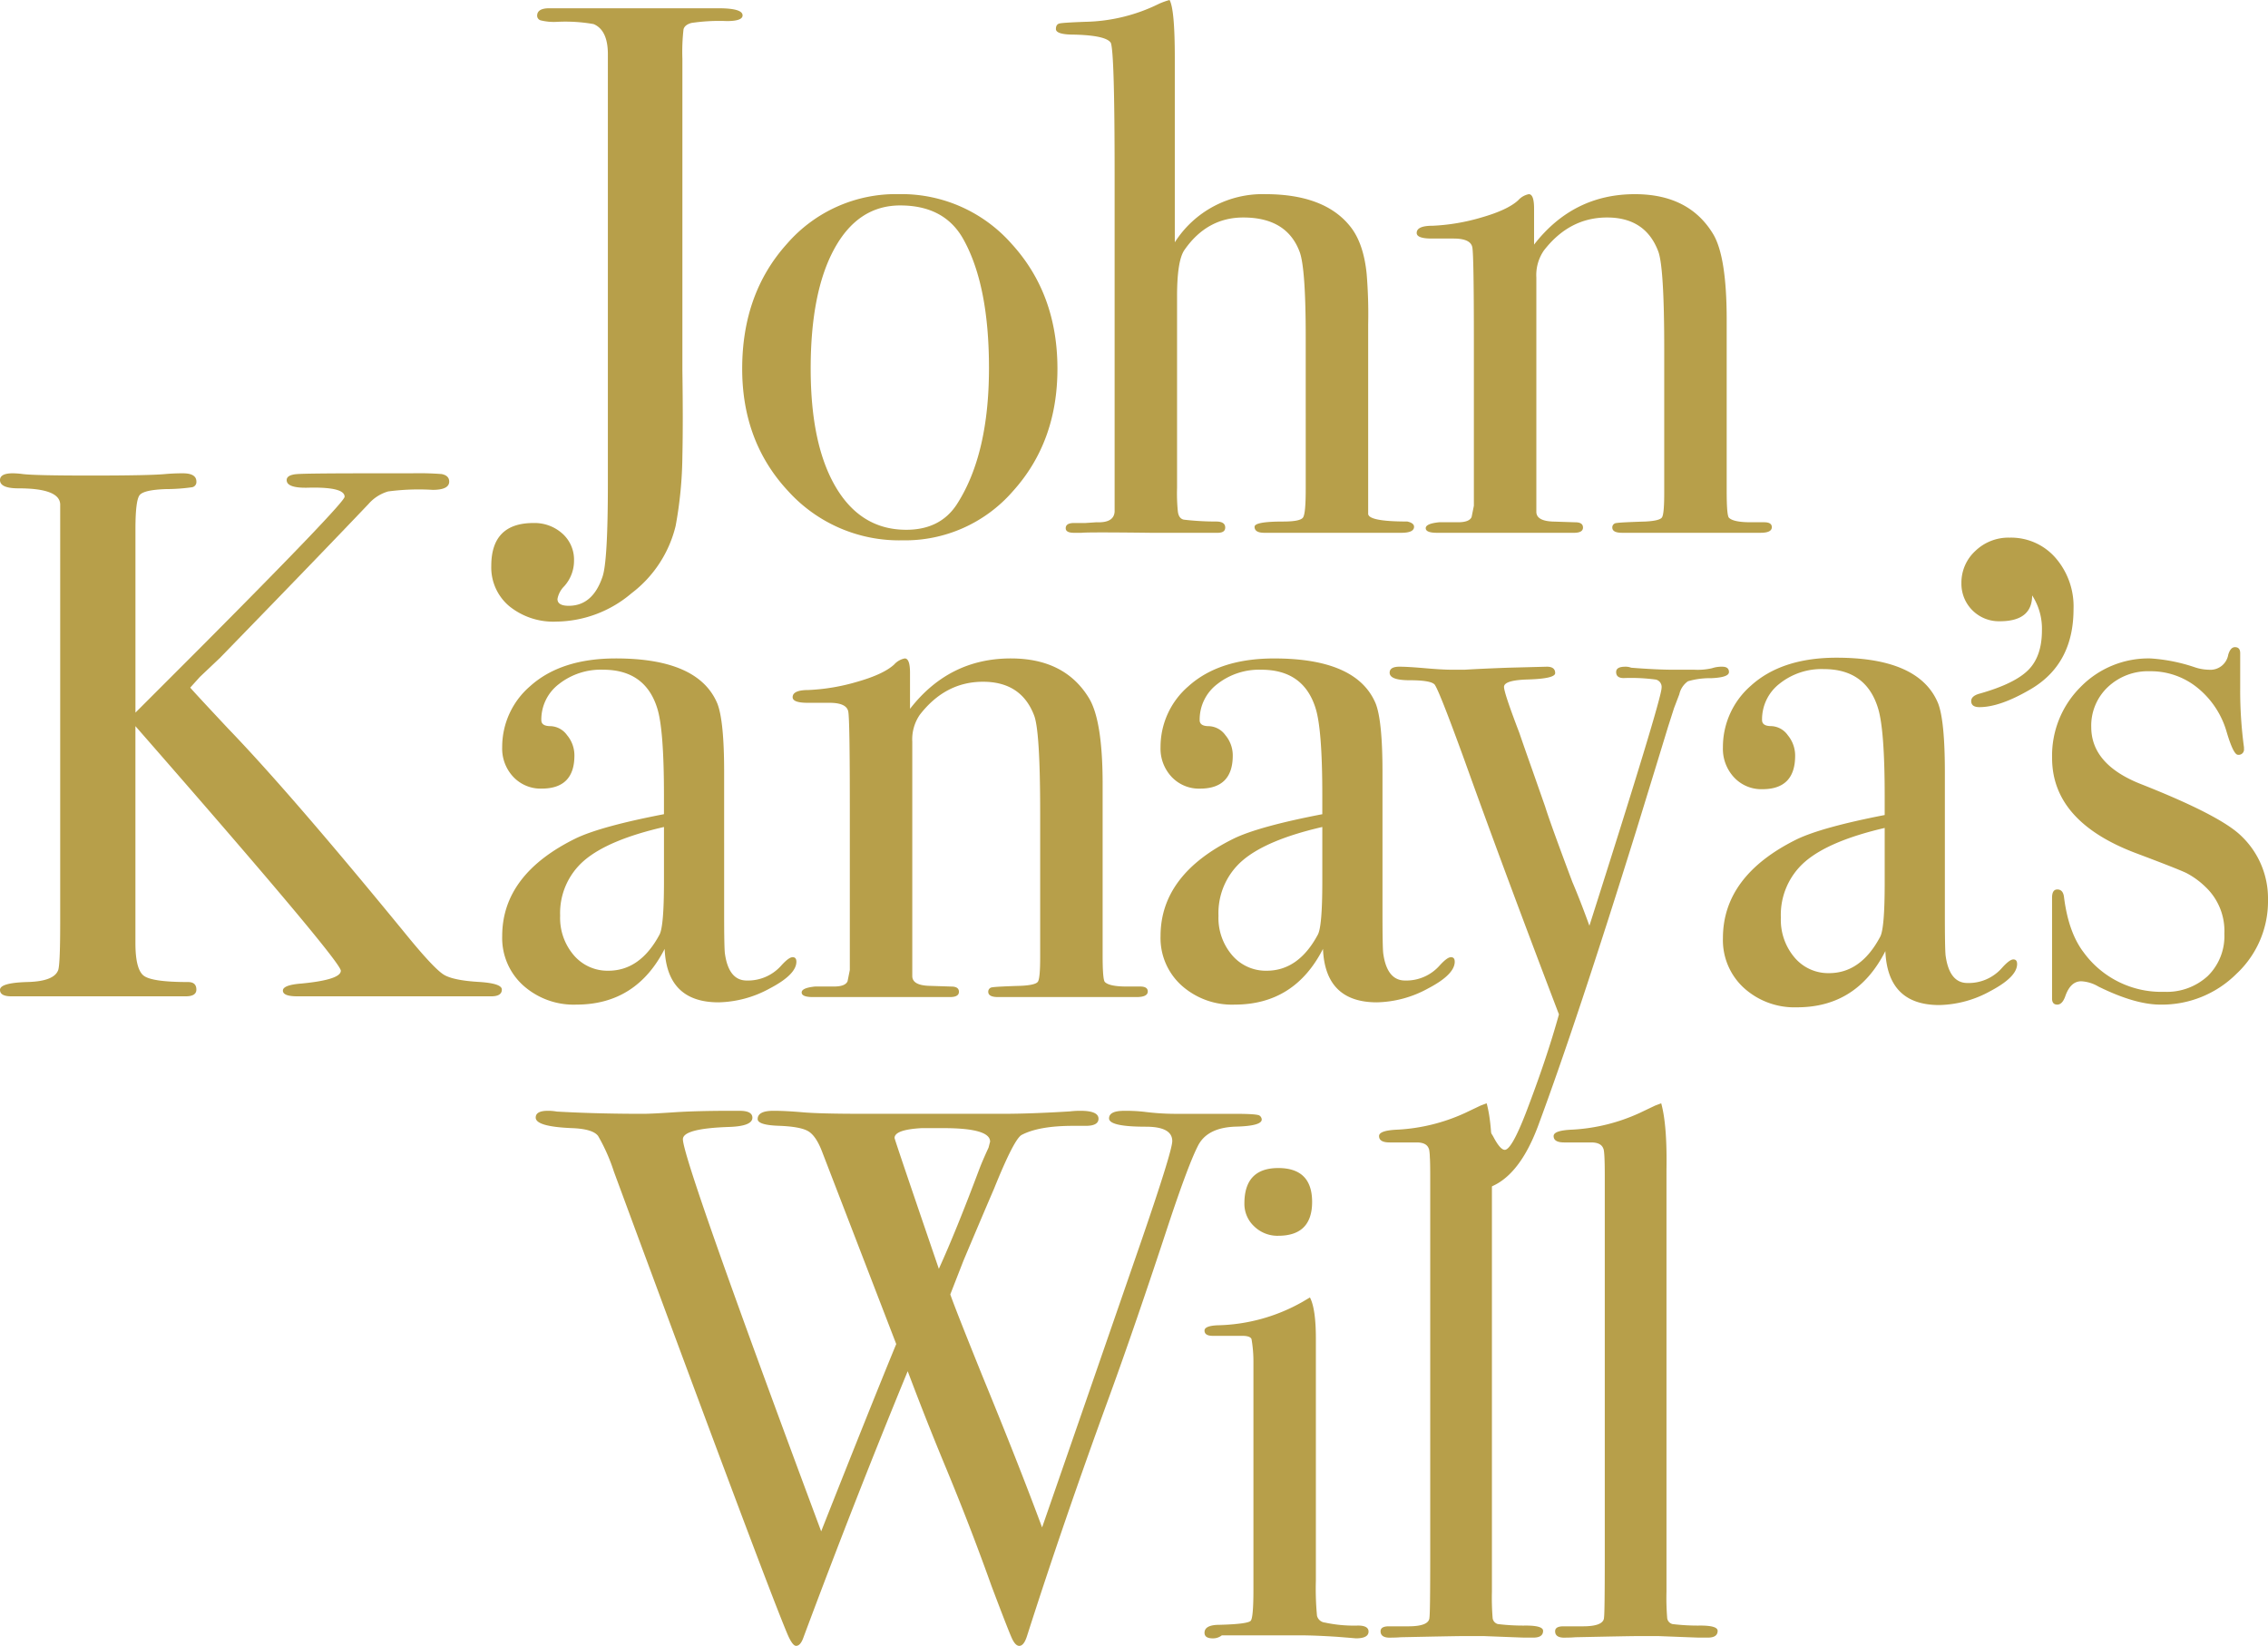
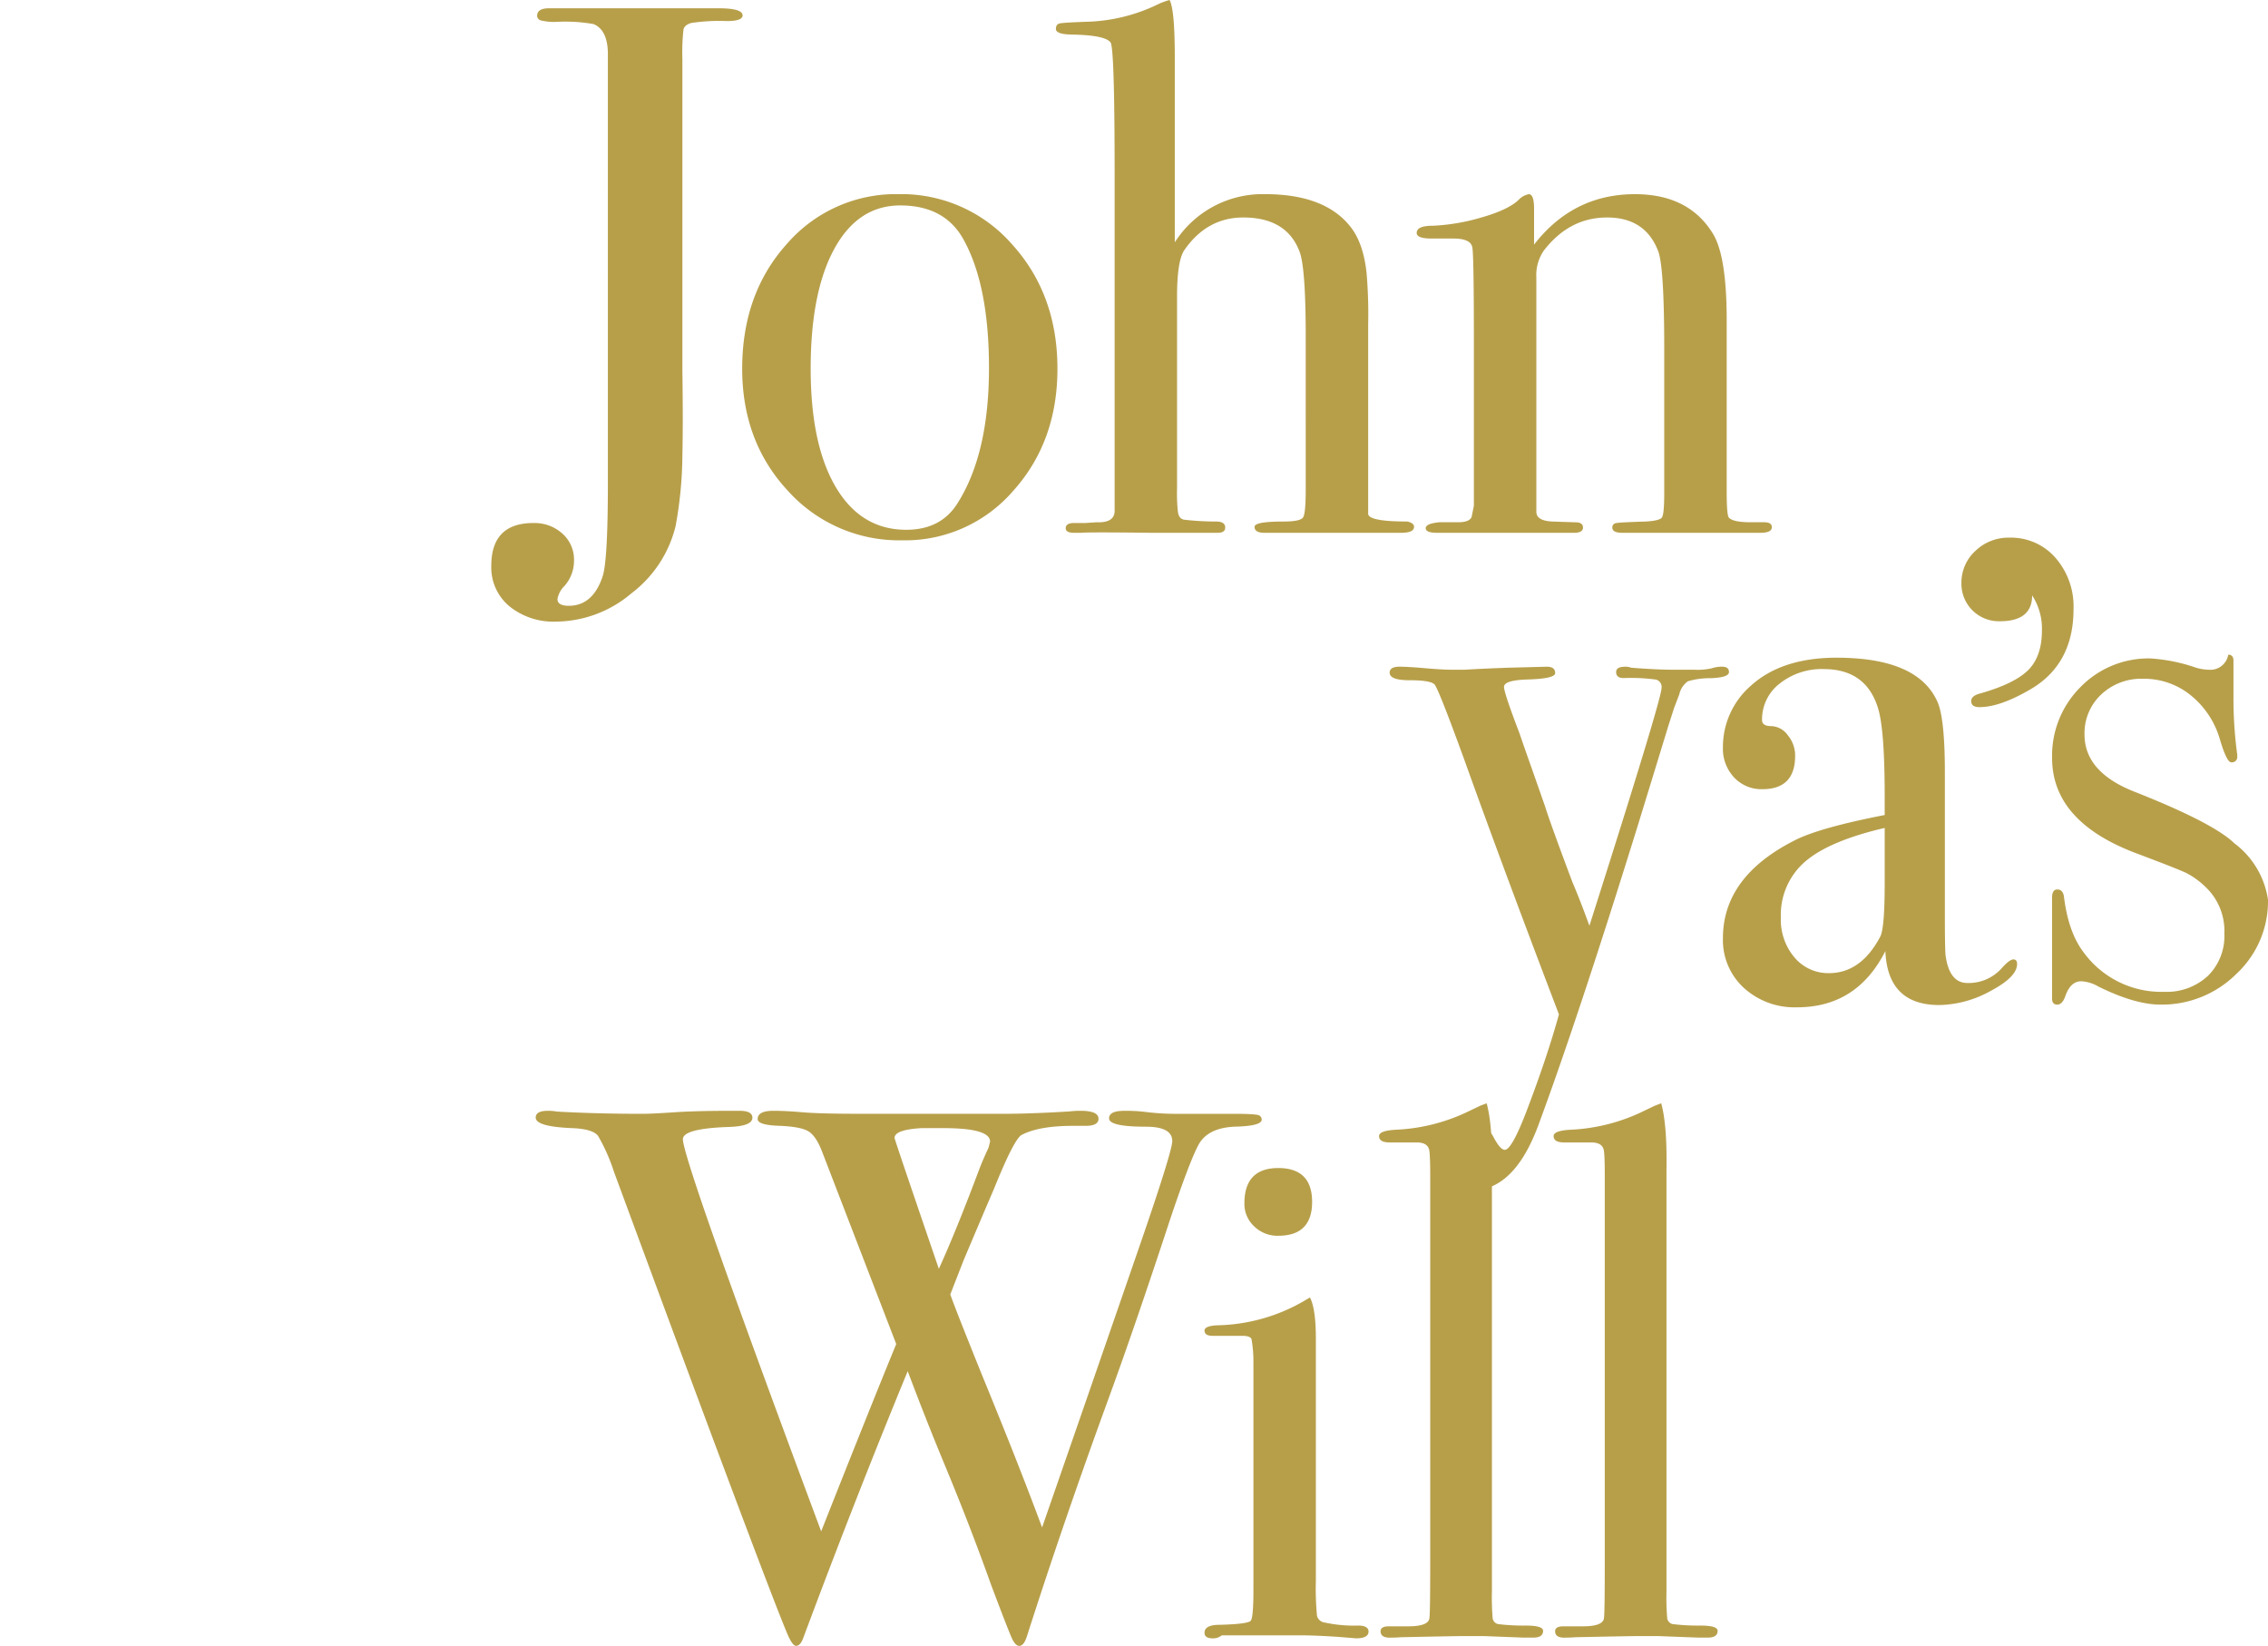
<svg xmlns="http://www.w3.org/2000/svg" width="420" height="304.73" viewBox="0 0 420 304.73">
  <title>will_logo</title>
-   <path d="M92.934 183.21q0 1.254-1.951 1.254H55.035q-2.648 0-2.647-1.054t3.483-1.315q7.243-.7 7.245-2.369 0-1.809-38.038-45.283V174.6q0 4.863 1.533 6.043t8.221 1.18q1.532 0 1.533 1.391 0 1.251-1.951 1.25H2.089Q0 184.464 0 183.273q0-1.323 5.155-1.457 4.735-.137 5.573-2.09.418-.7.419-8.778V93.341Q11 90.416 3.428 90.416 0 90.416 0 88.883q0-1.254 2.386-1.254a15.778 15.778 0 0 1 1.827.139q2.246.281 12.5.279 10.949 0 13.9-.279 1.541-.137 3.228-.139 2.528 0 2.528 1.533a.975.975 0 0 1-.777 1.045 34.224 34.224 0 0 1-4.866.348q-4.093.141-4.868 1.115t-.775 6.27v34l11.843-11.843q26.89-27.007 26.892-28.126 0-1.819-6.549-1.681-4.18.144-4.18-1.4 0-.976 1.951-1.117t13.516-.142h7.663a55.309 55.309 0 0 1 5.573.139q1.391.281 1.393 1.393 0 1.535-3.072 1.532a42.917 42.917 0 0 0-8.239.294 7.669 7.669 0 0 0-3.629 2.32q-9.032 9.5-27.514 28.5l-3.721 3.524-1.783 1.979q.836.976 6.971 7.528 11.702 12.126 33.589 38.891 4.6 5.577 6.342 6.69t6.762 1.393q4.042.281 4.043 1.396zm54.546-5.155q0 2.371-4.922 4.946a20.451 20.451 0 0 1-9.493 2.578q-9.569 0-9.982-9.892Q117.815 186 106.726 186a14.008 14.008 0 0 1-9.842-3.553 11.811 11.811 0 0 1-3.884-9.13q0-11.423 13.667-18.113 4.693-2.228 16.288-4.459v-3.483q0-12.259-1.253-16.162-2.232-7.106-10.032-7.106a12.547 12.547 0 0 0-8.151 2.647 8.246 8.246 0 0 0-3.274 6.687c0 .745.566 1.115 1.7 1.115a3.93 3.93 0 0 1 3.066 1.672 5.807 5.807 0 0 1 1.362 3.762q0 6.132-6.067 6.13a6.936 6.936 0 0 1-5.24-2.16 7.624 7.624 0 0 1-2.068-5.5 14.818 14.818 0 0 1 5.155-11.286q5.711-5.153 15.884-5.155 15.325 0 18.809 8.36 1.254 3.207 1.254 12.679V169q0 6.41.14 7.524.7 5.016 4.04 5.016a8.236 8.236 0 0 0 6.41-2.787q1.39-1.531 2.089-1.533t.701.835zm-24.522-14.769v-10.172q-10.3 2.371-14.764 6.2a12.818 12.818 0 0 0-4.463 10.241 10.589 10.589 0 0 0 2.541 7.315 8.185 8.185 0 0 0 6.387 2.856q5.9 0 9.475-6.688.822-1.531.824-9.753zm89.591 20.276q0 1.041-2.09 1.041h-25.637q-1.812 0-1.812-.973a.8.8 0 0 1 .766-.834q.765-.137 5.364-.279 2.646-.137 3.066-.764t.418-4.517v-26.688q0-15.149-1.114-18.069-2.371-6.254-9.475-6.255-6.968 0-11.7 6.115a8.02 8.02 0 0 0-1.393 5.005v43.367q0 1.669 2.974 1.807l4.25.139q1.414 0 1.415.973t-1.672.973h-25.363q-2.089 0-2.089-.854t2.508-1.1h3.483q2.089 0 2.508-.973l.418-2.083V149.3q0-15.842-.279-17.51t-3.483-1.668h-4.041q-2.788 0-2.786-1.036 0-1.333 2.926-1.332a37.614 37.614 0 0 0 9.056-1.533q4.876-1.391 6.828-3.2a3.548 3.548 0 0 1 1.951-1.115q.973 0 .975 2.647v6.688q7.243-9.333 18.67-9.335 10.032 0 14.491 7.384 2.508 4.18 2.508 15.884v31.766q0 4.46.418 4.876.836.836 4.04.836h2.508c.926.001 1.393.305 1.393.91zm56.845-5.507q0 2.371-4.922 4.946a20.451 20.451 0 0 1-9.493 2.578q-9.569 0-9.982-9.892Q239.729 186 228.64 186a14.008 14.008 0 0 1-9.842-3.553 11.811 11.811 0 0 1-3.882-9.126q0-11.423 13.667-18.113 4.693-2.228 16.288-4.459v-3.483q0-12.259-1.253-16.162-2.232-7.106-10.032-7.106a12.547 12.547 0 0 0-8.151 2.647 8.246 8.246 0 0 0-3.274 6.687c0 .745.566 1.115 1.7 1.115a3.93 3.93 0 0 1 3.066 1.672 5.807 5.807 0 0 1 1.362 3.762q0 6.132-6.067 6.13a6.936 6.936 0 0 1-5.24-2.16 7.624 7.624 0 0 1-2.068-5.5 14.818 14.818 0 0 1 5.155-11.286q5.711-5.153 15.884-5.155 15.325 0 18.809 8.36 1.254 3.207 1.254 12.679V169q0 6.41.14 7.524.7 5.016 4.04 5.016a8.236 8.236 0 0 0 6.41-2.787q1.39-1.531 2.089-1.533t.699.835zm-24.522-14.769v-10.172q-10.3 2.371-14.764 6.2a12.818 12.818 0 0 0-4.463 10.241 10.589 10.589 0 0 0 2.541 7.315 8.185 8.185 0 0 0 6.387 2.856q5.9 0 9.475-6.688.822-1.531.824-9.753z" fill="#b79f4a" />
-   <path d="M320.178 124.43q0 1-3.344 1.136a14.208 14.208 0 0 0-4.25.568 4 4 0 0 0-1.6 2.412l-.975 2.554-1.115 3.483q-1.953 6.41-5.852 19.088-11.009 35.392-18.252 54.9-4.462 11.841-12.262 11.843a7.9 7.9 0 0 1-5.5-1.951 6.453 6.453 0 0 1-2.159-5.016 5.716 5.716 0 0 1 1.742-4.319 6.263 6.263 0 0 1 4.529-1.672 5.723 5.723 0 0 1 5.434 3.065q1.254 2.368 2.089 2.369 1.254 0 3.9-6.827 3.9-10.172 6.13-18.252-10.313-27.029-17.556-47.233-5.017-13.794-5.574-13.933-.835-.7-4.528-.7t-3.692-1.393c0-.742.605-1.115 1.811-1.115q1.535 0 4.737.279t4.876.279h2.508q2.926-.183 8.082-.372l7.106-.185c1.021 0 1.533.4 1.533 1.185q0 1.038-5.155 1.184-4.321.137-4.32 1.372 0 1.1 2.835 8.5 1.1 3.21 2.343 6.7l2.434 6.942q.953 3.076 5.046 13.975 1.434 3.351 3.157 8.1 13.363-41.943 13.363-44.035a1.4 1.4 0 0 0-1.051-1.539 34.633 34.633 0 0 0-5.963-.281c-.936 0-1.4-.372-1.4-1.121q0-.98 1.672-.98a2.82 2.82 0 0 1 1.115.185q4.735.372 7.8.372h3.9a11.836 11.836 0 0 0 3.274-.279 5.55 5.55 0 0 1 1.882-.279q1.249-.002 1.25.991zm53.361 54.051q0 2.395-4.922 5a20.3 20.3 0 0 1-9.493 2.6q-9.569 0-9.982-9.991-5.268 10.41-16.357 10.41a13.928 13.928 0 0 1-9.842-3.588 11.986 11.986 0 0 1-3.882-9.218q0-11.537 13.667-18.294 4.693-2.249 16.288-4.5v-3.518q0-12.382-1.253-16.324-2.232-7.177-10.032-7.177a12.467 12.467 0 0 0-8.151 2.674 8.359 8.359 0 0 0-3.274 6.755q0 1.128 1.7 1.126a3.919 3.919 0 0 1 3.066 1.689 5.9 5.9 0 0 1 1.362 3.8q0 6.194-6.067 6.192a6.9 6.9 0 0 1-5.24-2.181 7.745 7.745 0 0 1-2.068-5.559 15.03 15.03 0 0 1 5.155-11.4q5.711-5.2 15.884-5.207 15.325 0 18.809 8.444 1.254 3.238 1.254 12.806v26.315q0 6.474.14 7.6Q361 182 364.343 182a8.2 8.2 0 0 0 6.41-2.815q1.39-1.547 2.089-1.548t.697.844zm-24.522-14.917v-10.273q-10.3 2.395-14.764 6.262a13 13 0 0 0-4.463 10.347 10.761 10.761 0 0 0 2.541 7.388 8.149 8.149 0 0 0 6.387 2.885q5.9 0 9.475-6.755.822-1.55.824-9.854zm34.97-50.793q0 10.273-8.081 14.917-5.574 3.239-9.335 3.237-1.535 0-1.533-1.126c0-.655.558-1.126 1.672-1.407q6.408-1.827 8.917-4.363t2.508-7.318a11.28 11.28 0 0 0-1.812-6.473q0 4.786-5.991 4.785a6.937 6.937 0 0 1-7.107-7.036 7.963 7.963 0 0 1 2.578-5.981 8.831 8.831 0 0 1 6.339-2.463 10.921 10.921 0 0 1 8.5 3.729 13.694 13.694 0 0 1 3.345 9.499zM420 166.586a18.374 18.374 0 0 1-5.881 13.755A19.553 19.553 0 0 1 400.075 186q-4.706 0-11.484-3.344a6.893 6.893 0 0 0-3.182-.976q-1.941 0-2.906 2.647-.557 1.673-1.523 1.673t-.969-1.115v-18.67q0-1.532.975-1.533 1.114 0 1.254 1.543.836 6.46 3.623 10.106a17.8 17.8 0 0 0 14.908 7.3 11.205 11.205 0 0 0 8.082-2.932 10.325 10.325 0 0 0 3.065-7.82 11.206 11.206 0 0 0-3.483-8.658 15.054 15.054 0 0 0-3.552-2.584q-1.6-.767-9.4-3.7-15.465-5.865-15.466-17.595a17.925 17.925 0 0 1 5.252-13.125 17.556 17.556 0 0 1 12.994-5.308 31.843 31.843 0 0 1 8.292 1.672 8.686 8.686 0 0 0 2.489.418 3.35 3.35 0 0 0 3.594-2.786c.277-.927.692-1.393 1.245-1.393q.966 0 .967 1.115v6.688a78.18 78.18 0 0 0 .7 10.728v.279a.985.985 0 0 1-1.115 1.115q-.836 0-2.089-4.217a16.261 16.261 0 0 0-5.365-8.155 13.685 13.685 0 0 0-8.847-3.094 10.824 10.824 0 0 0-7.8 2.932 9.808 9.808 0 0 0-3.066 7.4q0 6.982 9.335 10.613 14.49 5.727 18.392 9.5A15.957 15.957 0 0 1 420 166.586zM137.515 2.847q0 1.055-2.926 1.054a34.866 34.866 0 0 0-6.548.348q-1.254.35-1.464 1.187a37.051 37.051 0 0 0-.209 5.44v57.755q.138 9.627 0 15.764a74.851 74.851 0 0 1-1.25 12.975 22.182 22.182 0 0 1-8.188 12.485 21.824 21.824 0 0 1-13.879 5.232 12.968 12.968 0 0 1-8.743-2.856 9.354 9.354 0 0 1-3.331-7.454q0-7.942 7.8-7.942a7.71 7.71 0 0 1 5.364 1.951 6.452 6.452 0 0 1 2.159 5.014 7.046 7.046 0 0 1-1.811 4.737 4.462 4.462 0 0 0-1.254 2.369q0 1.254 2.089 1.254 4.458 0 6.27-5.434.973-2.926.975-17.138V10.031q0-4.457-2.647-5.573a30.044 30.044 0 0 0-6.688-.418 10.216 10.216 0 0 1-3.136-.279.9.9 0 0 1-.627-.836q0-1.391 2.229-1.393h31.349q4.465 0 4.466 1.315zm58.307 65.425q0 13.517-8.22 22.641a26.438 26.438 0 0 1-20.481 9.126 27.746 27.746 0 0 1-21.179-9.126q-8.5-9.124-8.5-22.641 0-13.931 8.29-23.129a26.7 26.7 0 0 1 20.69-9.2 27.2 27.2 0 0 1 20.97 9.265q8.43 9.273 8.43 23.064zm-12.678-.139q0-15.325-4.737-23.826-3.485-6.27-11.7-6.27-7.8 0-12.191 8.011t-4.39 22.223q0 14.075 4.667 21.945t13.028 7.872q6.406 0 9.474-4.876 5.849-9.196 5.849-25.079zm78.719 29.399q0 1.116-2.368 1.115h-25.358q-1.812 0-1.811-1.112 0-.973 5.294-.973 3.2 0 3.692-.764t.488-5.212V62.368q0-12.648-1.114-15.707-2.371-6.394-10.45-6.394-6.688 0-10.868 5.976-1.394 1.946-1.393 8.619v35.444a33.09 33.09 0 0 0 .139 4.308q.138 1.391 1.115 1.6a52.363 52.363 0 0 0 5.991.346c1.114 0 1.672.373 1.672 1.113 0 .649-.466.973-1.394.973H213.1q-11.568-.141-12.819 0h-1.393q-1.535 0-1.533-.845 0-.966 1.533-.967h2.09l2.089-.139q3.2.14 3.344-1.953V32.085q0-22.326-.7-24.141-.835-1.394-6.827-1.535-3.344 0-3.344-1.036c0-.592.23-.936.7-1.036s2.042-.2 4.737-.3A32.126 32.126 0 0 0 214.63.7a13.756 13.756 0 0 1 1.951-.7q.974 1.672.976 10.728v34.136a19.259 19.259 0 0 1 16.719-8.917q11.146 0 15.884 6.13 2.367 3.067 2.926 8.638a90.966 90.966 0 0 1 .279 9.335v35.113q.137 1.395 7.245 1.393 1.254.281 1.253.976zm66.252.073q0 1.041-2.09 1.041h-25.637q-1.812 0-1.812-.973a.8.8 0 0 1 .766-.834q.765-.137 5.364-.279 2.646-.137 3.066-.764t.418-4.517V64.591q0-15.149-1.114-18.069-2.371-6.254-9.475-6.255-6.968 0-11.7 6.115a8.02 8.02 0 0 0-1.393 5.005v43.367q0 1.669 2.974 1.807l4.25.139q1.414 0 1.415.973t-1.672.973h-25.363q-2.089 0-2.089-.854t2.508-1.1h3.483q2.089 0 2.508-.973l.418-2.083V63.345q0-15.842-.279-17.51t-3.483-1.668h-4.041q-2.788 0-2.786-1.036 0-1.333 2.926-1.332a37.614 37.614 0 0 0 9.056-1.533q4.876-1.391 6.828-3.2a3.548 3.548 0 0 1 1.951-1.115q.973 0 .975 2.647v6.688q7.243-9.333 18.67-9.335 10.032 0 14.491 7.384 2.508 4.18 2.508 15.884v31.764q0 4.46.418 4.876.836.836 4.04.836h2.508c.927.005 1.393.305 1.393.91zm-94.461 109.672q0 1.185-4.737 1.315-5.3.141-7.037 3.483t-5.364 14.212q-6.276 19.087-11.157 32.459-8.354 22.853-15.176 44.172-.572 1.809-1.428 1.811c-.477 0-.93-.464-1.358-1.385s-1.689-4.156-3.784-9.7q-3.879-10.884-8.453-21.908-3.6-8.653-7.067-17.862-9.7 23.551-19.268 49.19-.563 1.662-1.4 1.663-.7 0-1.683-2.368-4.32-10.31-32.048-85.41a34.2 34.2 0 0 0-2.926-6.618q-.976-1.323-4.875-1.463-6.687-.277-6.687-1.951 0-1.254 2.229-1.254a8.768 8.768 0 0 1 1.672.139q7.384.417 15.884.418 1.671 0 5.782-.279t10.659-.278h1.533q2.367 0 2.368 1.28 0 1.564-4.289 1.707-8.582.284-8.58 2.275 0 3.9 25.606 72.6 9.311-23.538 13.9-34.68l-13.757-35.684q-1.123-2.917-2.593-3.749t-5.39-.973q-3.923-.137-3.921-1.25 0-1.528 2.926-1.528 2.228 0 5.434.278t11.147.279h25.916q5.152 0 12.4-.446a14.945 14.945 0 0 1 1.951-.111q3.344 0 3.344 1.467 0 1.319-2.368 1.319h-2.369q-6.27 0-9.474 1.67-1.4.7-5.156 10.023-1.687 3.9-5.625 13.225l-2.456 6.292q.97 2.788 6.1 15.479 6.623 16.128 10.9 27.666 7.838-22.559 18.476-53.335 5.63-16.383 5.63-18.2 0-2.658-4.876-2.661-6.829 0-6.828-1.541 0-1.4 2.787-1.4a30.279 30.279 0 0 1 3.762.185 46.537 46.537 0 0 0 5.573.372h11.147q4.18 0 4.6.329a.93.93 0 0 1 .404.726zm-58.937 1.594h-4.041q-5.015.281-5.015 1.82 0 .281 8.2 24.228 3.183-6.972 7.476-18.411.575-1.529 1.728-4.028l.288-1.11q.002-2.498-8.636-2.499zm78.718 93.212q0 1.254-2.369 1.254.138 0-3.344-.279-4.18-.277-6.967-.279h-14.49a2.609 2.609 0 0 1-1.673.558q-1.535 0-1.533-1.032 0-1.476 2.787-1.476 5.294-.137 5.783-.766t.488-5.782v-42.218a24.237 24.237 0 0 0-.349-4.11q-.208-.627-1.742-.627h-5.434q-1.535 0-1.533-.975 0-.853 2.336-.976a33.253 33.253 0 0 0 15.81-4.341l1.376-.814q1.1 2.087 1.1 7.646v44.762a52.863 52.863 0 0 0 .209 6.533 1.677 1.677 0 0 0 1.463 1.252 25.46 25.46 0 0 0 6.131.555q1.949 0 1.951 1.115zm-10.45-79.553q0 6.27-6.27 6.27a6.178 6.178 0 0 1-4.459-1.742 5.667 5.667 0 0 1-1.811-4.249q0-6.548 6.269-6.549t6.271 6.27z" fill="#b79f4a" />
+   <path d="M320.178 124.43q0 1-3.344 1.136a14.208 14.208 0 0 0-4.25.568 4 4 0 0 0-1.6 2.412l-.975 2.554-1.115 3.483q-1.953 6.41-5.852 19.088-11.009 35.392-18.252 54.9-4.462 11.841-12.262 11.843a7.9 7.9 0 0 1-5.5-1.951 6.453 6.453 0 0 1-2.159-5.016 5.716 5.716 0 0 1 1.742-4.319 6.263 6.263 0 0 1 4.529-1.672 5.723 5.723 0 0 1 5.434 3.065q1.254 2.368 2.089 2.369 1.254 0 3.9-6.827 3.9-10.172 6.13-18.252-10.313-27.029-17.556-47.233-5.017-13.794-5.574-13.933-.835-.7-4.528-.7t-3.692-1.393c0-.742.605-1.115 1.811-1.115q1.535 0 4.737.279t4.876.279h2.508q2.926-.183 8.082-.372l7.106-.185c1.021 0 1.533.4 1.533 1.185q0 1.038-5.155 1.184-4.321.137-4.32 1.372 0 1.1 2.835 8.5 1.1 3.21 2.343 6.7l2.434 6.942q.953 3.076 5.046 13.975 1.434 3.351 3.157 8.1 13.363-41.943 13.363-44.035a1.4 1.4 0 0 0-1.051-1.539 34.633 34.633 0 0 0-5.963-.281c-.936 0-1.4-.372-1.4-1.121q0-.98 1.672-.98a2.82 2.82 0 0 1 1.115.185q4.735.372 7.8.372h3.9a11.836 11.836 0 0 0 3.274-.279 5.55 5.55 0 0 1 1.882-.279q1.249-.002 1.25.991zm53.361 54.051q0 2.395-4.922 5a20.3 20.3 0 0 1-9.493 2.6q-9.569 0-9.982-9.991-5.268 10.41-16.357 10.41a13.928 13.928 0 0 1-9.842-3.588 11.986 11.986 0 0 1-3.882-9.218q0-11.537 13.667-18.294 4.693-2.249 16.288-4.5v-3.518q0-12.382-1.253-16.324-2.232-7.177-10.032-7.177a12.467 12.467 0 0 0-8.151 2.674 8.359 8.359 0 0 0-3.274 6.755q0 1.128 1.7 1.126a3.919 3.919 0 0 1 3.066 1.689 5.9 5.9 0 0 1 1.362 3.8q0 6.194-6.067 6.192a6.9 6.9 0 0 1-5.24-2.181 7.745 7.745 0 0 1-2.068-5.559 15.03 15.03 0 0 1 5.155-11.4q5.711-5.2 15.884-5.207 15.325 0 18.809 8.444 1.254 3.238 1.254 12.806v26.315q0 6.474.14 7.6Q361 182 364.343 182a8.2 8.2 0 0 0 6.41-2.815q1.39-1.547 2.089-1.548t.697.844zm-24.522-14.917v-10.273q-10.3 2.395-14.764 6.262a13 13 0 0 0-4.463 10.347 10.761 10.761 0 0 0 2.541 7.388 8.149 8.149 0 0 0 6.387 2.885q5.9 0 9.475-6.755.822-1.55.824-9.854zm34.97-50.793q0 10.273-8.081 14.917-5.574 3.239-9.335 3.237-1.535 0-1.533-1.126c0-.655.558-1.126 1.672-1.407q6.408-1.827 8.917-4.363t2.508-7.318a11.28 11.28 0 0 0-1.812-6.473q0 4.786-5.991 4.785a6.937 6.937 0 0 1-7.107-7.036 7.963 7.963 0 0 1 2.578-5.981 8.831 8.831 0 0 1 6.339-2.463 10.921 10.921 0 0 1 8.5 3.729 13.694 13.694 0 0 1 3.345 9.499zM420 166.586a18.374 18.374 0 0 1-5.881 13.755A19.553 19.553 0 0 1 400.075 186q-4.706 0-11.484-3.344a6.893 6.893 0 0 0-3.182-.976q-1.941 0-2.906 2.647-.557 1.673-1.523 1.673t-.969-1.115v-18.67q0-1.532.975-1.533 1.114 0 1.254 1.543.836 6.46 3.623 10.106a17.8 17.8 0 0 0 14.908 7.3 11.205 11.205 0 0 0 8.082-2.932 10.325 10.325 0 0 0 3.065-7.82 11.206 11.206 0 0 0-3.483-8.658 15.054 15.054 0 0 0-3.552-2.584q-1.6-.767-9.4-3.7-15.465-5.865-15.466-17.595a17.925 17.925 0 0 1 5.252-13.125 17.556 17.556 0 0 1 12.994-5.308 31.843 31.843 0 0 1 8.292 1.672 8.686 8.686 0 0 0 2.489.418 3.35 3.35 0 0 0 3.594-2.786q.966 0 .967 1.115v6.688a78.18 78.18 0 0 0 .7 10.728v.279a.985.985 0 0 1-1.115 1.115q-.836 0-2.089-4.217a16.261 16.261 0 0 0-5.365-8.155 13.685 13.685 0 0 0-8.847-3.094 10.824 10.824 0 0 0-7.8 2.932 9.808 9.808 0 0 0-3.066 7.4q0 6.982 9.335 10.613 14.49 5.727 18.392 9.5A15.957 15.957 0 0 1 420 166.586zM137.515 2.847q0 1.055-2.926 1.054a34.866 34.866 0 0 0-6.548.348q-1.254.35-1.464 1.187a37.051 37.051 0 0 0-.209 5.44v57.755q.138 9.627 0 15.764a74.851 74.851 0 0 1-1.25 12.975 22.182 22.182 0 0 1-8.188 12.485 21.824 21.824 0 0 1-13.879 5.232 12.968 12.968 0 0 1-8.743-2.856 9.354 9.354 0 0 1-3.331-7.454q0-7.942 7.8-7.942a7.71 7.71 0 0 1 5.364 1.951 6.452 6.452 0 0 1 2.159 5.014 7.046 7.046 0 0 1-1.811 4.737 4.462 4.462 0 0 0-1.254 2.369q0 1.254 2.089 1.254 4.458 0 6.27-5.434.973-2.926.975-17.138V10.031q0-4.457-2.647-5.573a30.044 30.044 0 0 0-6.688-.418 10.216 10.216 0 0 1-3.136-.279.9.9 0 0 1-.627-.836q0-1.391 2.229-1.393h31.349q4.465 0 4.466 1.315zm58.307 65.425q0 13.517-8.22 22.641a26.438 26.438 0 0 1-20.481 9.126 27.746 27.746 0 0 1-21.179-9.126q-8.5-9.124-8.5-22.641 0-13.931 8.29-23.129a26.7 26.7 0 0 1 20.69-9.2 27.2 27.2 0 0 1 20.97 9.265q8.43 9.273 8.43 23.064zm-12.678-.139q0-15.325-4.737-23.826-3.485-6.27-11.7-6.27-7.8 0-12.191 8.011t-4.39 22.223q0 14.075 4.667 21.945t13.028 7.872q6.406 0 9.474-4.876 5.849-9.196 5.849-25.079zm78.719 29.399q0 1.116-2.368 1.115h-25.358q-1.812 0-1.811-1.112 0-.973 5.294-.973 3.2 0 3.692-.764t.488-5.212V62.368q0-12.648-1.114-15.707-2.371-6.394-10.45-6.394-6.688 0-10.868 5.976-1.394 1.946-1.393 8.619v35.444a33.09 33.09 0 0 0 .139 4.308q.138 1.391 1.115 1.6a52.363 52.363 0 0 0 5.991.346c1.114 0 1.672.373 1.672 1.113 0 .649-.466.973-1.394.973H213.1q-11.568-.141-12.819 0h-1.393q-1.535 0-1.533-.845 0-.966 1.533-.967h2.09l2.089-.139q3.2.14 3.344-1.953V32.085q0-22.326-.7-24.141-.835-1.394-6.827-1.535-3.344 0-3.344-1.036c0-.592.23-.936.7-1.036s2.042-.2 4.737-.3A32.126 32.126 0 0 0 214.63.7a13.756 13.756 0 0 1 1.951-.7q.974 1.672.976 10.728v34.136a19.259 19.259 0 0 1 16.719-8.917q11.146 0 15.884 6.13 2.367 3.067 2.926 8.638a90.966 90.966 0 0 1 .279 9.335v35.113q.137 1.395 7.245 1.393 1.254.281 1.253.976zm66.252.073q0 1.041-2.09 1.041h-25.637q-1.812 0-1.812-.973a.8.8 0 0 1 .766-.834q.765-.137 5.364-.279 2.646-.137 3.066-.764t.418-4.517V64.591q0-15.149-1.114-18.069-2.371-6.254-9.475-6.255-6.968 0-11.7 6.115a8.02 8.02 0 0 0-1.393 5.005v43.367q0 1.669 2.974 1.807l4.25.139q1.414 0 1.415.973t-1.672.973h-25.363q-2.089 0-2.089-.854t2.508-1.1h3.483q2.089 0 2.508-.973l.418-2.083V63.345q0-15.842-.279-17.51t-3.483-1.668h-4.041q-2.788 0-2.786-1.036 0-1.333 2.926-1.332a37.614 37.614 0 0 0 9.056-1.533q4.876-1.391 6.828-3.2a3.548 3.548 0 0 1 1.951-1.115q.973 0 .975 2.647v6.688q7.243-9.333 18.67-9.335 10.032 0 14.491 7.384 2.508 4.18 2.508 15.884v31.764q0 4.46.418 4.876.836.836 4.04.836h2.508c.927.005 1.393.305 1.393.91zm-94.461 109.672q0 1.185-4.737 1.315-5.3.141-7.037 3.483t-5.364 14.212q-6.276 19.087-11.157 32.459-8.354 22.853-15.176 44.172-.572 1.809-1.428 1.811c-.477 0-.93-.464-1.358-1.385s-1.689-4.156-3.784-9.7q-3.879-10.884-8.453-21.908-3.6-8.653-7.067-17.862-9.7 23.551-19.268 49.19-.563 1.662-1.4 1.663-.7 0-1.683-2.368-4.32-10.31-32.048-85.41a34.2 34.2 0 0 0-2.926-6.618q-.976-1.323-4.875-1.463-6.687-.277-6.687-1.951 0-1.254 2.229-1.254a8.768 8.768 0 0 1 1.672.139q7.384.417 15.884.418 1.671 0 5.782-.279t10.659-.278h1.533q2.367 0 2.368 1.28 0 1.564-4.289 1.707-8.582.284-8.58 2.275 0 3.9 25.606 72.6 9.311-23.538 13.9-34.68l-13.757-35.684q-1.123-2.917-2.593-3.749t-5.39-.973q-3.923-.137-3.921-1.25 0-1.528 2.926-1.528 2.228 0 5.434.278t11.147.279h25.916q5.152 0 12.4-.446a14.945 14.945 0 0 1 1.951-.111q3.344 0 3.344 1.467 0 1.319-2.368 1.319h-2.369q-6.27 0-9.474 1.67-1.4.7-5.156 10.023-1.687 3.9-5.625 13.225l-2.456 6.292q.97 2.788 6.1 15.479 6.623 16.128 10.9 27.666 7.838-22.559 18.476-53.335 5.63-16.383 5.63-18.2 0-2.658-4.876-2.661-6.829 0-6.828-1.541 0-1.4 2.787-1.4a30.279 30.279 0 0 1 3.762.185 46.537 46.537 0 0 0 5.573.372h11.147q4.18 0 4.6.329a.93.93 0 0 1 .404.726zm-58.937 1.594h-4.041q-5.015.281-5.015 1.82 0 .281 8.2 24.228 3.183-6.972 7.476-18.411.575-1.529 1.728-4.028l.288-1.11q.002-2.498-8.636-2.499zm78.718 93.212q0 1.254-2.369 1.254.138 0-3.344-.279-4.18-.277-6.967-.279h-14.49a2.609 2.609 0 0 1-1.673.558q-1.535 0-1.533-1.032 0-1.476 2.787-1.476 5.294-.137 5.783-.766t.488-5.782v-42.218a24.237 24.237 0 0 0-.349-4.11q-.208-.627-1.742-.627h-5.434q-1.535 0-1.533-.975 0-.853 2.336-.976a33.253 33.253 0 0 0 15.81-4.341l1.376-.814q1.1 2.087 1.1 7.646v44.762a52.863 52.863 0 0 0 .209 6.533 1.677 1.677 0 0 0 1.463 1.252 25.46 25.46 0 0 0 6.131.555q1.949 0 1.951 1.115zm-10.45-79.553q0 6.27-6.27 6.27a6.178 6.178 0 0 1-4.459-1.742 5.667 5.667 0 0 1-1.811-4.249q0-6.548 6.269-6.549t6.271 6.27z" fill="#b79f4a" />
  <path d="M285.758 301.944q0 1.254-1.812 1.254h-1.672q-.281 0-7.384-.279h-4.32q-1.116 0-11.147.209-.836.069-1.672.07c-1.393.091-2.09-.3-2.09-1.176q0-.915 1.533-.914h3.623q3.9 0 3.9-1.672.137-.836.139-10.868v-70.919q0-4.6-.279-5.016-.418-1.113-2.229-1.115h-5.015q-1.953 0-1.951-1.184 0-1.051 3.483-1.185a34.3 34.3 0 0 0 12.4-3.065l2.926-1.393 1.115-.418q1.114 4.043.975 12.261V294.7a45.892 45.892 0 0 0 .139 4.946 1.314 1.314 0 0 0 .975 1.045 38.915 38.915 0 0 0 5.156.279q3.206-.002 3.207.974zm32.323 0q0 1.254-1.812 1.254H314.6q-.281 0-7.384-.279h-4.32q-1.116 0-11.147.209-.836.069-1.672.07c-1.393.091-2.09-.3-2.09-1.176q0-.915 1.533-.914h3.623q3.9 0 3.9-1.672.137-.836.139-10.868v-70.919q0-4.6-.279-5.016-.418-1.113-2.229-1.115h-5.015q-1.953 0-1.951-1.184 0-1.051 3.483-1.185a34.3 34.3 0 0 0 12.4-3.065l2.926-1.393 1.115-.418q1.114 4.043.975 12.261V294.7a45.892 45.892 0 0 0 .139 4.946 1.314 1.314 0 0 0 .975 1.045 38.915 38.915 0 0 0 5.156.279q3.203-.002 3.204.974z" fill="#b79f4a" />
</svg>